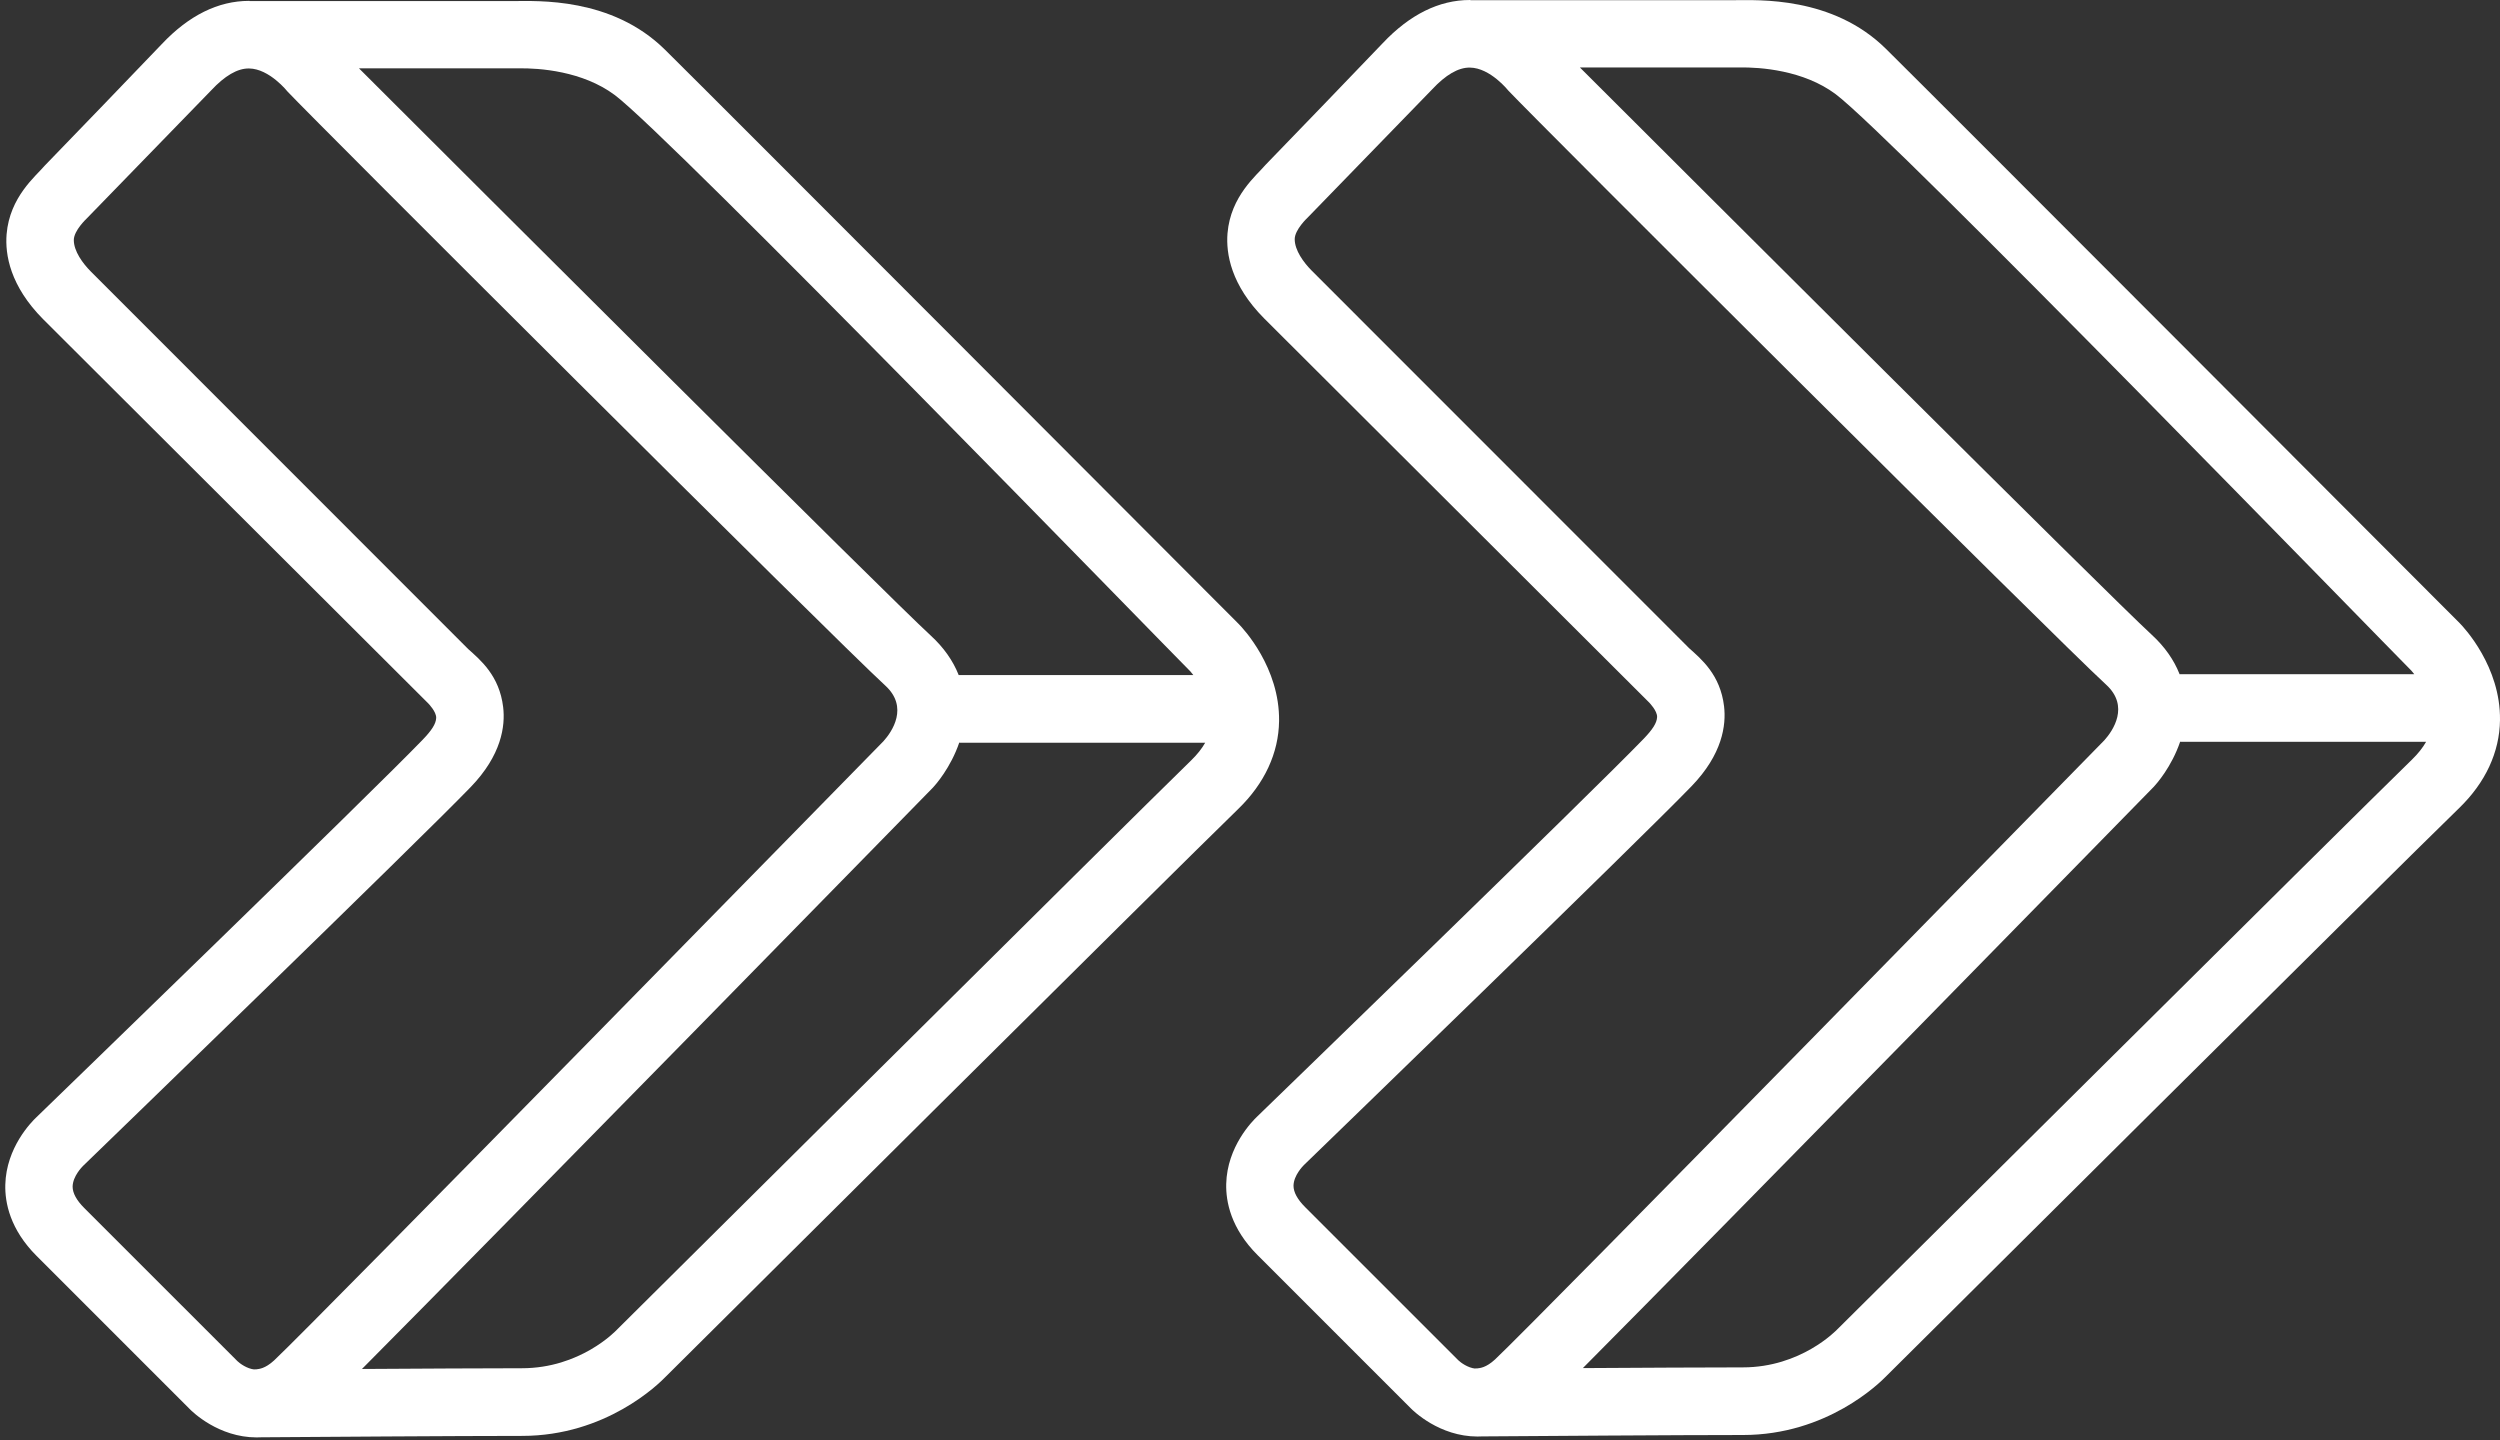
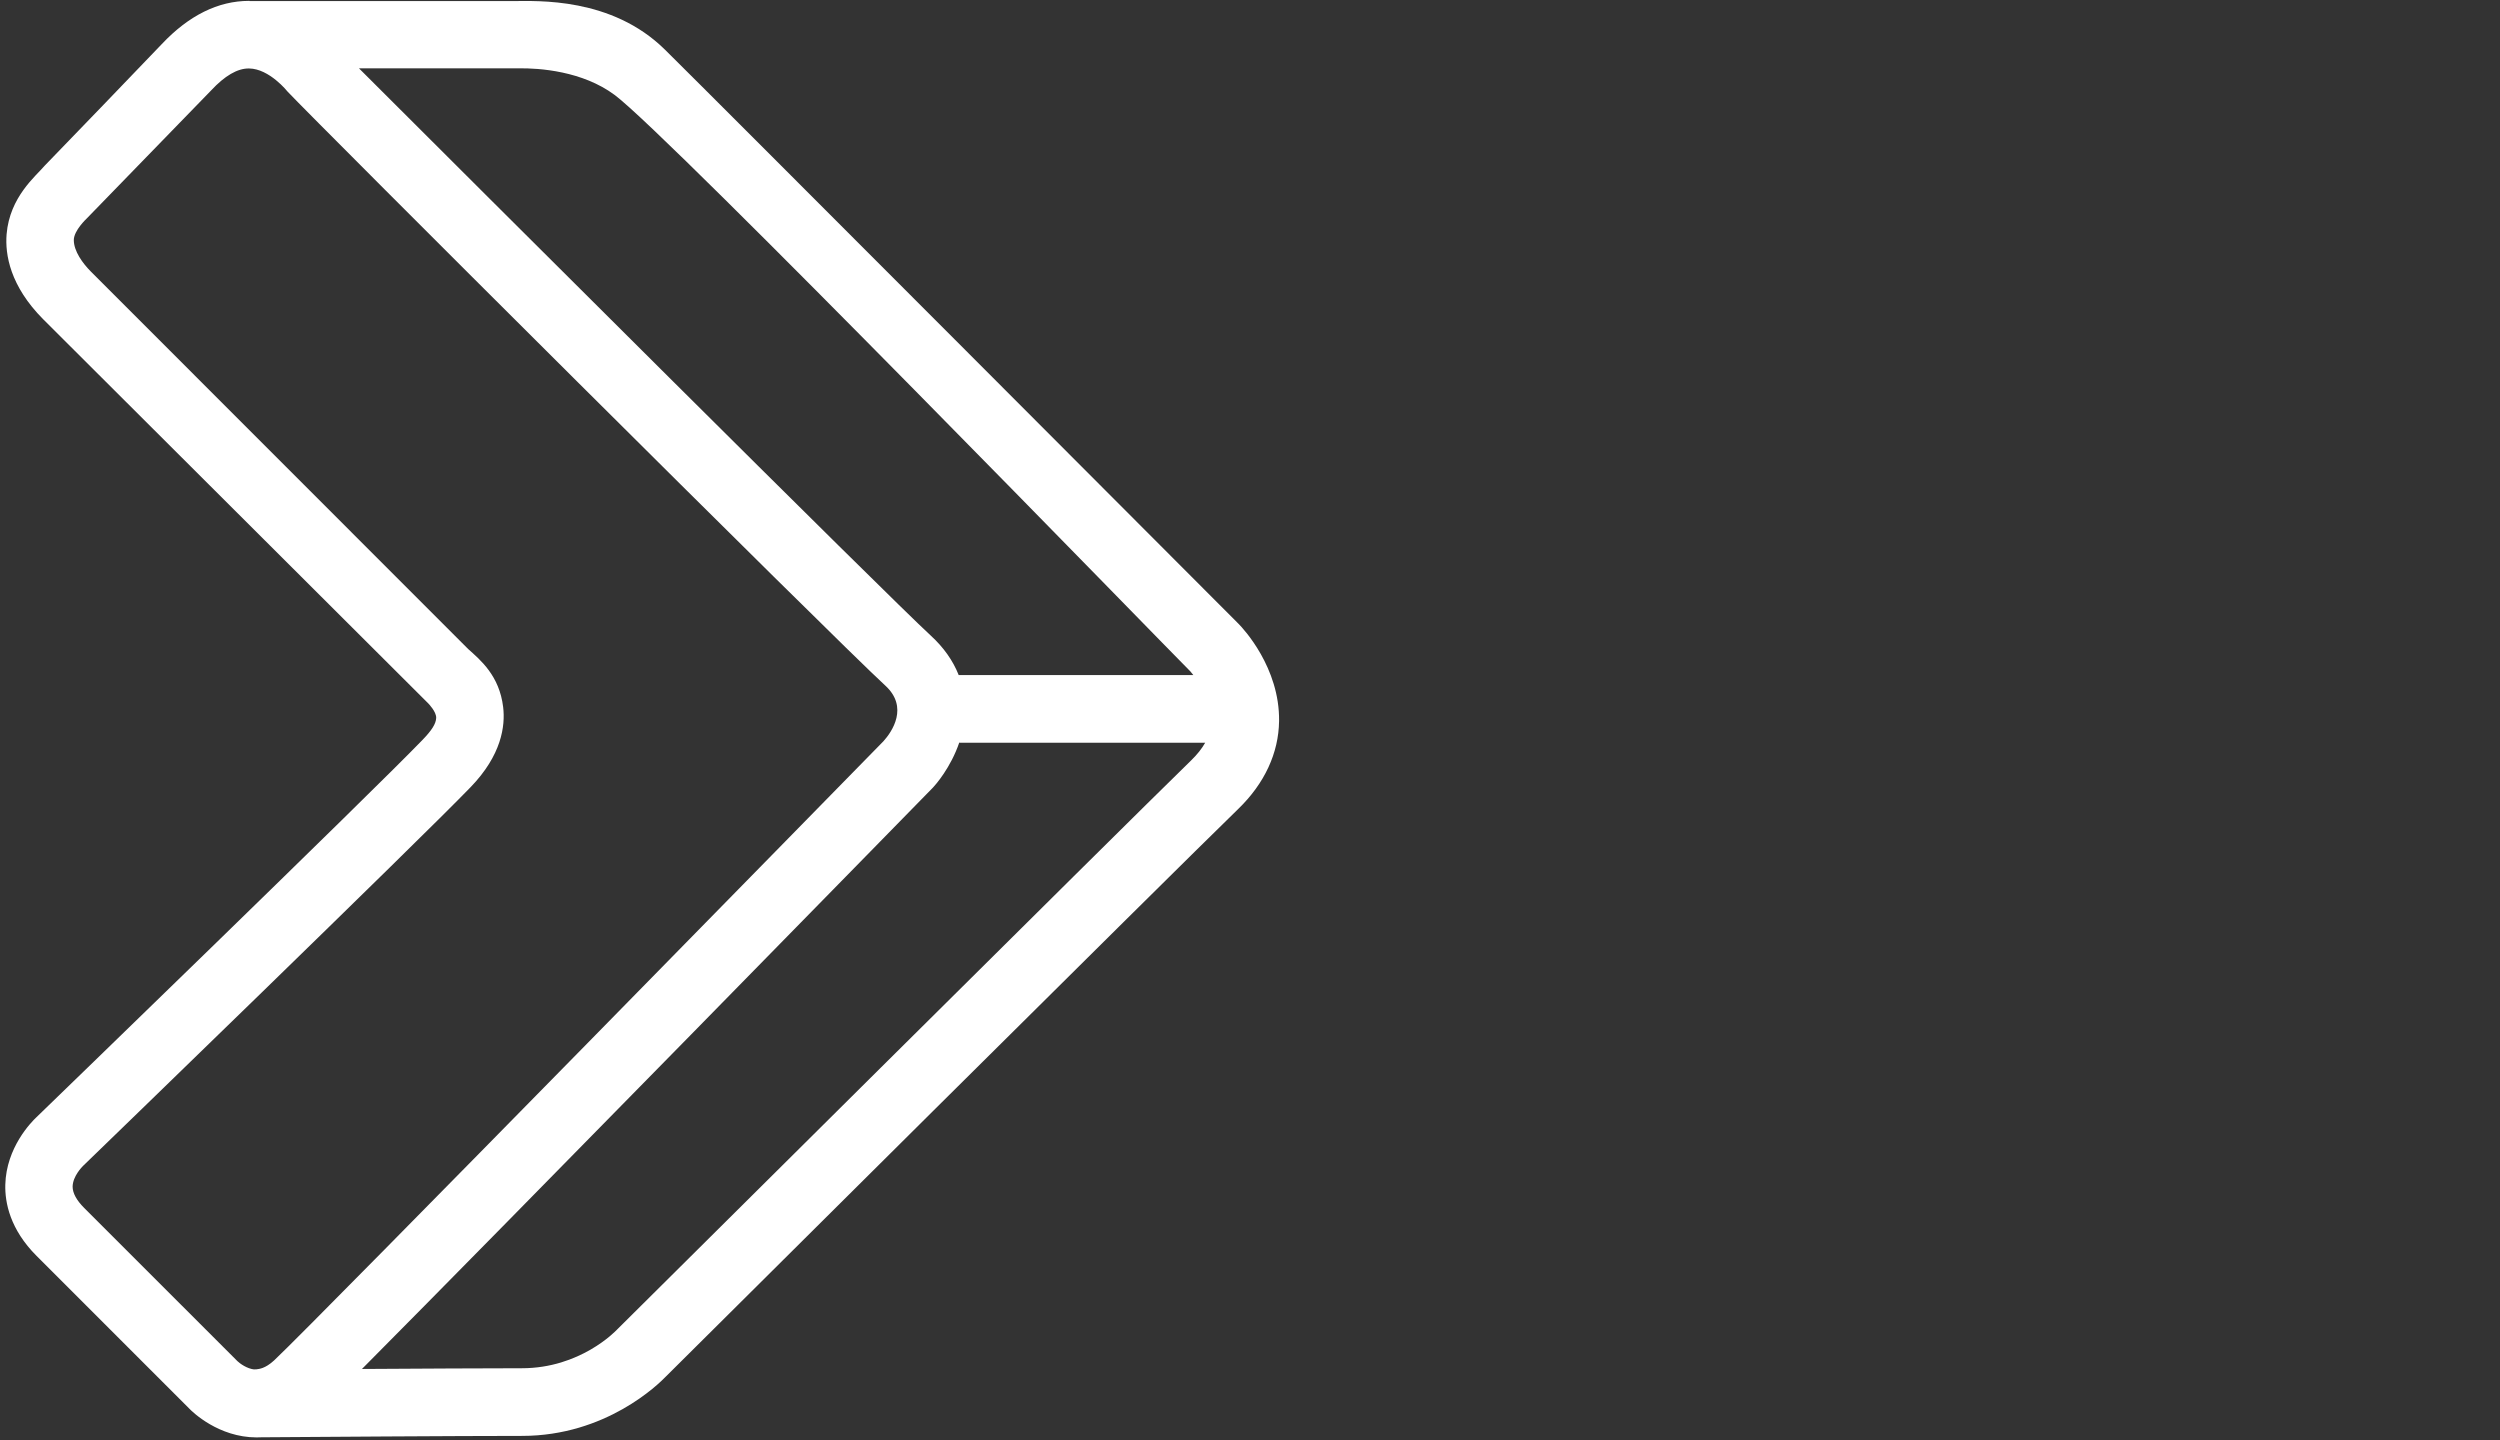
<svg xmlns="http://www.w3.org/2000/svg" viewBox="0 0 210 121">
  <rect x="0" y="0" width="210" height="121" fill="#333333" stroke="none" />
  <g fill="#FFF" fill-rule="evenodd">
    <path d="M80.52 56.68c-.476-1.194-1.254-2.297-2.313-3.27-3.736-3.43-38.985-38.616-48.053-47.67h13.394c1.76-.03 5.386.23 8.08 2.235C56.158 11.328 98.19 54.61 99.993 56.4c.003.017.1.108.25.308H80.52v-.028zm.064 5.677c-.72 2.128-2.01 3.583-2.213 3.797-1.733 1.776-36.425 37.234-47.966 48.84 4.902-.03 10.418-.062 13.436-.062 4.876 0 7.84-3.092 7.958-3.215l.092-.092c.43-.413 42.455-42.195 48.166-47.752.505-.49.903-.995 1.18-1.485h-20.64l-.012-.03zM20.95.074h-.032c-2.588 0-5.053 1.22-7.32 3.622-.642.686-9.108 9.477-9.843 10.22-.735.872-2.94 2.618-3.2 5.756-.138 1.715.29 4.348 3.077 7.15l32.35 32.272c.008.01.678.69.658 1.21-.02.5-.375 1.053-1.18 1.88-4.317 4.477-31.485 30.778-32.396 31.66-.428.404-2.54 2.538-2.618 5.672-.038 1.493.388 3.742 2.634 5.987l12.845 12.845c.236.245 2.427 2.388 5.622 2.394.122 0 .25 0 .386-.01 4.083-.03 16.73-.117 21.924-.117 7.053 0 11.467-4.352 12.08-4.99 1.347-1.348 42.455-42.216 48.08-47.677 2.204-2.136 3.39-4.688 3.426-7.38.06-4.494-3.016-7.777-3.4-8.163-.443-.444-44.525-44.63-48.18-48.227C51.373-.262 45.115.09 43.12.09H20.967L20.95.074zm.433 114.964c-.643-.06-1.25-.52-1.436-.698l-12.87-12.867c-.65-.65-.978-1.255-.977-1.8.013-.872.807-1.668.876-1.737C8.124 96.828 35.09 70.72 39.53 66.122c2.603-2.69 2.924-5.14 2.736-6.72-.317-2.656-1.914-3.962-2.935-4.88L7.63 22.808c-.685-.69-1.427-1.706-1.43-2.643 0-.804 1.082-1.807 1.08-1.807L17.74 7.59c1.142-1.225 2.21-1.853 3.178-1.838 1.715.015 3.24 1.945 3.24 1.945 2.305 2.45 45.855 45.9 50.21 49.895 1.97 1.807.574 3.86-.157 4.67-1.7 1.73-47.63 48.67-51.183 52.01-.765.703-1.27.718-1.485.75h-.183l.023.016z" />
-     <path d="M183.075 56.606c-.475-1.194-1.253-2.296-2.312-3.27-3.736-3.43-38.985-38.615-48.053-47.67h13.394c1.76-.03 5.386.23 8.08 2.236 4.53 3.353 46.562 46.634 48.365 48.426.002.015.1.107.25.306h-19.725v-.028zm.065 5.677c-.72 2.13-2.01 3.583-2.213 3.797-1.734 1.776-36.426 37.235-47.967 48.84 4.902-.03 10.418-.06 13.436-.06 4.876 0 7.84-3.094 7.958-3.217l.092-.09c.43-.415 42.455-42.196 48.166-47.754.505-.49.903-.996 1.18-1.486h-20.64l-.012-.03zM123.507 0h-.033c-2.588 0-5.053 1.22-7.32 3.622-.642.686-9.108 9.477-9.843 10.22-.734.873-2.94 2.618-3.2 5.757-.137 1.713.292 4.347 3.078 7.148l32.35 32.273c.008.01.677.69.658 1.21-.02.5-.376 1.054-1.18 1.88-4.317 4.477-31.485 30.778-32.396 31.662-.428.403-2.54 2.537-2.618 5.67-.038 1.494.388 3.743 2.634 5.987l12.845 12.844c.237.245 2.428 2.39 5.623 2.395.122 0 .25 0 .386-.01 4.082-.03 16.73-.118 21.923-.118 7.053 0 11.467-4.353 12.08-4.99 1.347-1.35 42.455-42.216 48.08-47.677 2.204-2.136 3.39-4.688 3.426-7.38.06-4.495-3.017-7.777-3.4-8.163-.444-.444-44.526-44.63-48.18-48.227-4.49-4.44-10.75-4.088-12.744-4.088h-22.153L123.507 0zm.432 114.964c-.644-.06-1.252-.52-1.437-.698l-12.87-12.867c-.65-.65-.978-1.256-.977-1.8.013-.872.807-1.668.876-1.737 1.148-1.11 28.113-27.217 32.554-31.815 2.603-2.69 2.924-5.14 2.736-6.72-.317-2.656-1.914-3.962-2.935-4.88l-31.7-31.712c-.686-.69-1.428-1.706-1.43-2.643 0-.804 1.08-1.807 1.08-1.807l10.457-10.77c1.142-1.225 2.21-1.853 3.178-1.837 1.715.014 3.24 1.943 3.24 1.943 2.305 2.45 45.855 45.9 50.21 49.896 1.97 1.805.574 3.857-.157 4.668-1.7 1.73-47.63 48.672-51.182 52.01-.765.703-1.27.72-1.485.75h-.184l.025.016z" />
  </g>
</svg>